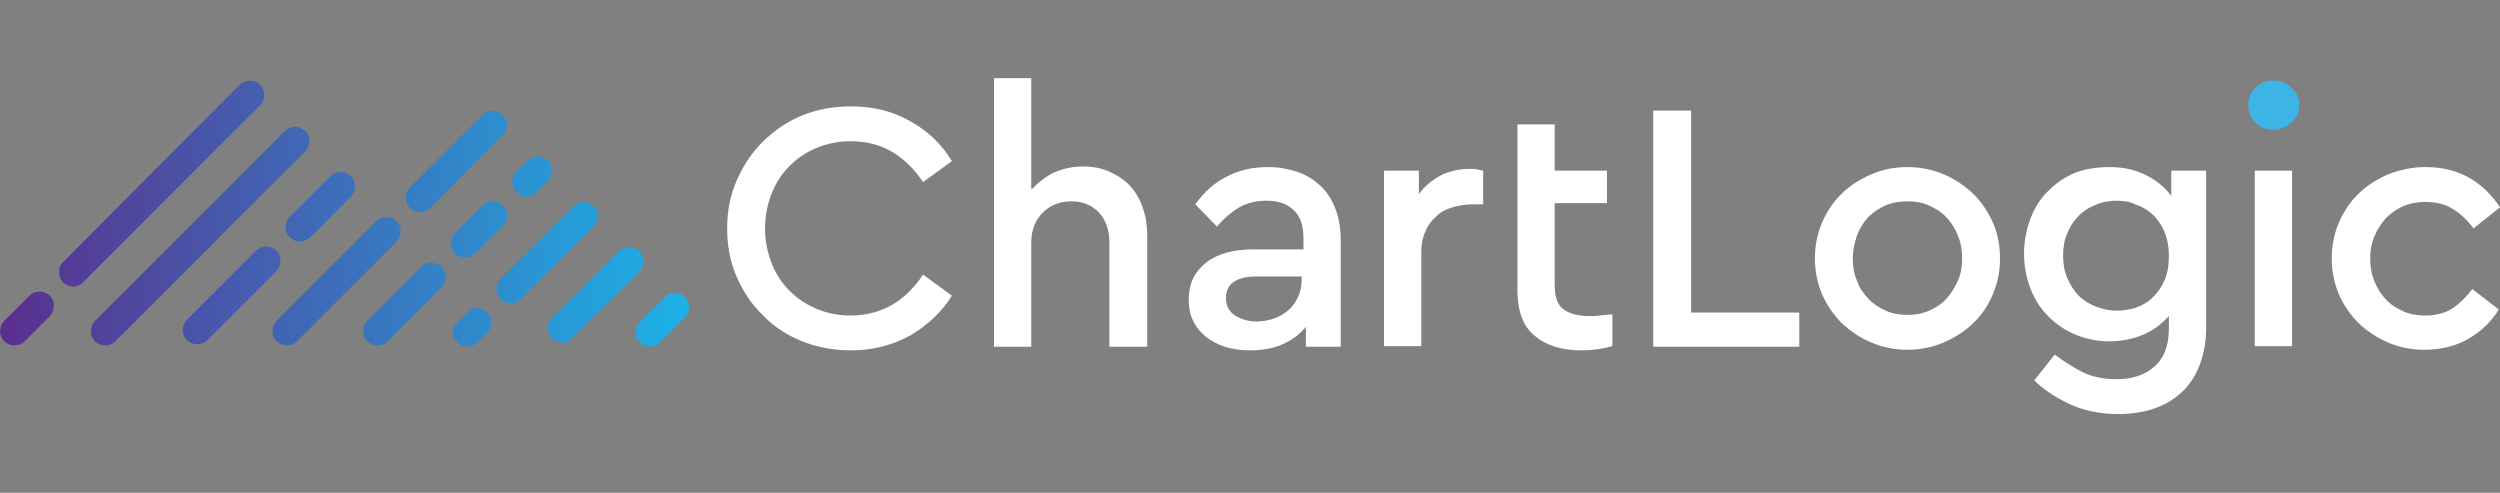
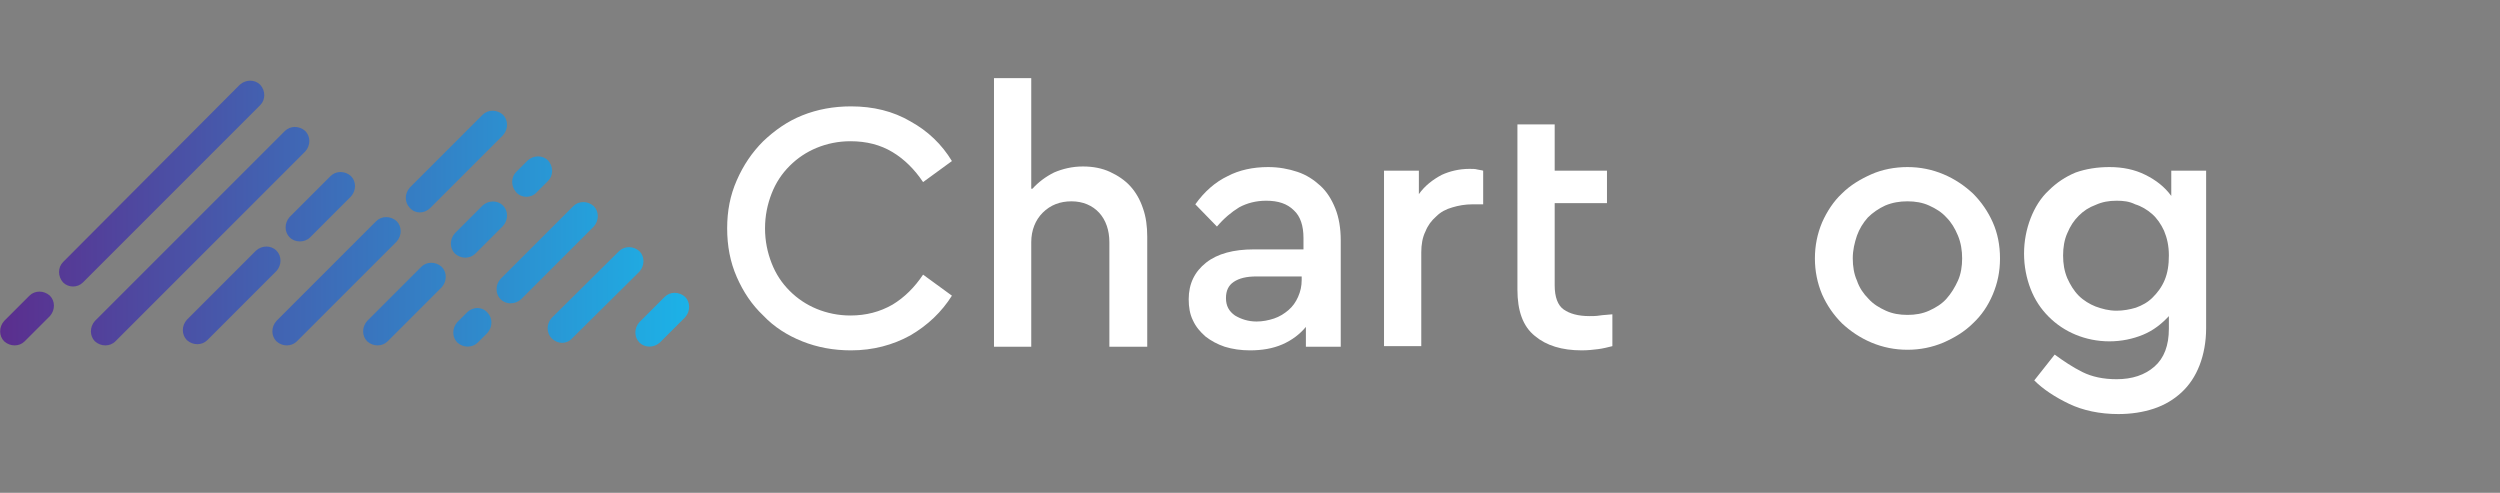
<svg xmlns="http://www.w3.org/2000/svg" version="1.1" id="Layer_1" x="0px" y="0px" width="416px" height="82px" viewBox="0 0 416 82" style="enable-background:new 0 0 416 82;" xml:space="preserve">
  <rect x="0" y="0" width="416" height="82" fill="#808080" stroke="none" />
  <style type="text/css">
	.st0{fill:url(#SVGID_1_);}
	.st1{fill:#FFFFFF;}
	.st2{fill:#3CB4E5;}
</style>
  <g>
    <g>
      <g>
        <linearGradient id="SVGID_1_" gradientUnits="userSpaceOnUse" x1="-2.728484e-12" y1="35.572" x2="114.64" y2="35.572">
          <stop offset="0" style="stop-color:#5B2E8E" />
          <stop offset="1" style="stop-color:#1CB2E7" />
        </linearGradient>
        <path class="st0" d="M68.2,34.6L68.2,34.6c-0.9-0.9-0.9-2.4,0-3.4l12.1-12.1c0.9-0.9,2.4-0.9,3.4,0l0,0c0.9,0.9,0.9,2.4,0,3.4     L71.6,34.6C70.6,35.6,69.1,35.6,68.2,34.6z M89.3,32l1.9-1.9c0.9-0.9,0.9-2.4,0-3.4l0,0c-0.9-0.9-2.4-0.9-3.4,0l-1.9,1.9     c-0.9,0.9-0.9,2.4,0,3.4l0,0C86.8,33,88.4,33,89.3,32z M13.8,47l29.5-29.5c0.9-0.9,0.9-2.4,0-3.4l0,0c-0.9-0.9-2.4-0.9-3.4,0     L10.5,43.6c-0.9,0.9-0.9,2.4,0,3.4l0,0C11.4,47.9,12.9,47.9,13.8,47z M8.3,49.2L8.3,49.2c0.9,0.9,0.9,2.4,0,3.4l-4.2,4.2     c-0.9,0.9-2.4,0.9-3.4,0l0,0c-0.9-0.9-0.9-2.4,0-3.4l4.2-4.2C5.8,48.3,7.3,48.3,8.3,49.2z M15.8,56.8L15.8,56.8     c-0.9-0.9-0.9-2.4,0-3.4l31.6-31.6c0.9-0.9,2.4-0.9,3.4,0l0,0c0.9,0.9,0.9,2.4,0,3.4L19.2,56.8C18.3,57.7,16.8,57.7,15.8,56.8z      M61.1,56.8L61.1,56.8c-0.9-0.9-0.9-2.4,0-3.4l9-9c0.9-0.9,2.4-0.9,3.4,0v0c0.9,0.9,0.9,2.4,0,3.4l-9,9     C63.6,57.7,62.1,57.7,61.1,56.8z M91.8,56.3L91.8,56.3c-0.9-0.9-0.9-2.4,0-3.4L103,41.8c0.9-0.9,2.4-0.9,3.4,0v0     c0.9,0.9,0.9,2.4,0,3.4L95.2,56.3C94.3,57.3,92.8,57.3,91.8,56.3z M106.4,57L106.4,57c-0.9-0.9-0.9-2.4,0-3.4l4.2-4.2     c0.9-0.9,2.4-0.9,3.4,0v0c0.9,0.9,0.9,2.4,0,3.4l-4.2,4.2C108.8,57.9,107.3,57.9,106.4,57z M66,36.8L66,36.8     c0.9,0.9,0.9,2.4,0,3.4L49.4,56.8c-0.9,0.9-2.4,0.9-3.4,0l0,0c-0.9-0.9-0.9-2.4,0-3.4l16.6-16.6C63.5,35.9,65,35.9,66,36.8z      M83.3,49.8L83.3,49.8c-0.9-0.9-0.9-2.4,0-3.4l12.1-12.1c0.9-0.9,2.4-0.9,3.4,0l0,0c0.9,0.9,0.9,2.4,0,3.4L86.7,49.8     C85.7,50.7,84.2,50.7,83.3,49.8z M81.1,52L81.1,52c0.9,0.9,0.9,2.4,0,3.4l-1.6,1.6c-0.9,0.9-2.4,0.9-3.4,0l0,0     c-0.9-0.9-0.9-2.4,0-3.4l1.6-1.6C78.7,51,80.2,51,81.1,52z M83.7,34.2L83.7,34.2c0.9,0.9,0.9,2.4,0,3.4l-4.6,4.6     c-0.9,0.9-2.4,0.9-3.4,0l0,0c-0.9-0.9-0.9-2.4,0-3.4l4.6-4.6C81.3,33.3,82.8,33.3,83.7,34.2z M46,41.7L46,41.7     c0.9,0.9,0.9,2.4,0,3.4L34.5,56.6c-0.9,0.9-2.4,0.9-3.4,0l0,0c-0.9-0.9-0.9-2.4,0-3.4l11.5-11.5C43.6,40.8,45.1,40.8,46,41.7z      M48.2,39.5L48.2,39.5c-0.9-0.9-0.9-2.4,0-3.4l6.8-6.8c0.9-0.9,2.4-0.9,3.4,0l0,0c0.9,0.9,0.9,2.4,0,3.4l-6.8,6.8     C50.7,40.4,49.1,40.4,48.2,39.5z" />
      </g>
    </g>
    <path class="st1" d="M141.6,17.7c3.7,0,7,0.8,9.9,2.5c2.9,1.6,5.2,3.8,6.9,6.6l-4.8,3.5c-1.4-2.1-3.1-3.8-5.1-5   c-2-1.2-4.3-1.8-7-1.8c-2,0-3.9,0.4-5.6,1.1c-1.7,0.7-3.2,1.7-4.5,3c-1.3,1.3-2.3,2.8-3,4.6c-0.7,1.8-1.1,3.7-1.1,5.8   c0,2.1,0.4,4,1.1,5.8c0.7,1.8,1.7,3.3,3,4.6c1.3,1.3,2.8,2.3,4.5,3c1.7,0.7,3.6,1.1,5.6,1.1c2.6,0,4.9-0.6,7-1.8   c2-1.2,3.7-2.9,5.1-5l4.8,3.5c-1.7,2.7-4,4.9-6.9,6.6c-2.9,1.6-6.2,2.5-9.9,2.5c-2.9,0-5.6-0.5-8.1-1.5c-2.5-1-4.7-2.4-6.5-4.3   c-1.9-1.8-3.3-3.9-4.4-6.4c-1.1-2.5-1.6-5.2-1.6-8.1c0-2.9,0.5-5.5,1.6-8c1.1-2.5,2.5-4.6,4.4-6.5c1.9-1.8,4-3.3,6.5-4.3   C136,18.2,138.7,17.7,141.6,17.7z" />
    <path class="st1" d="M171.8,31.4c1-1.1,2.2-2,3.6-2.7c1.4-0.6,3-1,4.8-1c1.7,0,3.2,0.3,4.5,0.9c1.3,0.6,2.5,1.4,3.4,2.4   c0.9,1,1.6,2.2,2.1,3.7c0.5,1.4,0.7,3,0.7,4.7v18.3h-6.3V40.3c0-2-0.6-3.7-1.7-4.9c-1.1-1.2-2.7-1.9-4.6-1.9   c-1.9,0-3.5,0.6-4.8,1.9c-1.2,1.2-1.9,2.9-1.9,4.9v17.4h-6.2V13h6.2V31.4z" />
    <path class="st1" d="M211,27.8c1.8,0,3.4,0.3,4.9,0.8c1.5,0.5,2.7,1.3,3.8,2.3c1.1,1,1.9,2.3,2.5,3.8c0.6,1.5,0.9,3.3,0.9,5.3v17.7   h-5.8v-3.3c-1,1.2-2.3,2.2-3.9,2.9c-1.6,0.7-3.4,1-5.4,1c-1.5,0-2.9-0.2-4.2-0.6c-1.2-0.4-2.3-1-3.2-1.7c-0.9-0.8-1.6-1.6-2.1-2.7   c-0.5-1-0.7-2.2-0.7-3.5c0-2.6,1-4.6,2.9-6.1c1.9-1.5,4.6-2.2,7.9-2.2h8.3v-1.9c0-2-0.5-3.6-1.6-4.6c-1.1-1.1-2.6-1.6-4.6-1.6   c-1.7,0-3.2,0.4-4.5,1.1c-1.3,0.8-2.5,1.8-3.7,3.2l-3.6-3.7c1.5-2.1,3.3-3.7,5.4-4.7C206.2,28.3,208.5,27.8,211,27.8z M209.1,53.5   c1,0,2-0.2,2.9-0.5c0.9-0.3,1.7-0.8,2.4-1.4c0.7-0.6,1.2-1.3,1.6-2.2c0.4-0.9,0.6-1.8,0.6-2.8V46h-7.5c-1.7,0-2.9,0.3-3.8,0.9   c-0.9,0.6-1.3,1.5-1.3,2.7c0,1.3,0.5,2.2,1.5,2.9C206.5,53.1,207.7,53.5,209.1,53.5z" />
    <path class="st1" d="M244.5,28.1c0.5,0,1,0,1.3,0.1c0.4,0.1,0.7,0.1,1,0.2V34H245c-1.2,0-2.3,0.2-3.3,0.5c-1.1,0.3-2,0.8-2.7,1.5   c-0.8,0.7-1.4,1.5-1.8,2.5c-0.5,1-0.7,2.2-0.7,3.5v15.6h-6.2V28.4h5.8v3.9c1-1.4,2.3-2.4,3.8-3.2C241.2,28.5,242.8,28.1,244.5,28.1   z" />
    <path class="st1" d="M267.4,33.8h-8.7v13.7c0,1.9,0.5,3.3,1.5,4c1,0.7,2.4,1.1,4.3,1.1c0.5,0,1.1,0,1.7-0.1   c0.6-0.1,1.3-0.1,2.1-0.2v5.3c-0.8,0.2-1.6,0.4-2.4,0.5c-0.8,0.1-1.7,0.2-2.7,0.2c-3.3,0-5.9-0.8-7.8-2.4c-2-1.6-2.9-4.2-2.9-7.7   V20.7h6.2v7.7h8.7V33.8z" />
-     <path class="st1" d="M281.4,52h18v5.7h-24.3V18.4h6.3V52z" />
    <path class="st1" d="M317.4,27.8c2.1,0,4.1,0.4,6,1.2c1.9,0.8,3.5,1.9,4.9,3.2c1.4,1.4,2.5,3,3.3,4.8c0.8,1.8,1.2,3.8,1.2,6   s-0.4,4.1-1.2,6c-0.8,1.9-1.9,3.5-3.3,4.8c-1.4,1.4-3.1,2.4-4.9,3.2c-1.9,0.8-3.9,1.2-6,1.2c-2.1,0-4.1-0.4-6-1.2   c-1.9-0.8-3.5-1.9-4.9-3.2c-1.4-1.4-2.5-3-3.3-4.8c-0.8-1.9-1.2-3.9-1.2-6s0.4-4.1,1.2-6c0.8-1.8,1.9-3.5,3.3-4.8   c1.4-1.4,3.1-2.4,4.9-3.2C313.2,28.2,315.3,27.8,317.4,27.8z M317.4,33.5c-1.3,0-2.5,0.2-3.7,0.7c-1.1,0.5-2.1,1.2-2.9,2   c-0.8,0.9-1.4,1.9-1.8,3c-0.4,1.2-0.7,2.4-0.7,3.8c0,1.3,0.2,2.6,0.7,3.7c0.4,1.2,1.1,2.2,1.9,3c0.8,0.9,1.8,1.5,2.9,2   c1.1,0.5,2.3,0.7,3.6,0.7c1.3,0,2.5-0.2,3.6-0.7c1.1-0.5,2.1-1.1,2.9-2c0.8-0.9,1.4-1.9,1.9-3c0.5-1.1,0.7-2.4,0.7-3.7   c0-1.3-0.2-2.6-0.7-3.8c-0.5-1.2-1.1-2.2-1.9-3c-0.8-0.9-1.8-1.5-2.9-2C319.9,33.7,318.7,33.5,317.4,33.5z" />
    <path class="st1" d="M351,27.8c2.2,0,4.2,0.4,6,1.3c1.8,0.9,3.2,2,4.3,3.5v-4.2h5.8v26.2c0,2.3-0.4,4.4-1.1,6.2   c-0.7,1.8-1.7,3.3-3,4.5c-1.3,1.2-2.8,2.1-4.6,2.7c-1.8,0.6-3.8,0.9-5.9,0.9c-3.1,0-5.9-0.6-8.2-1.7c-2.3-1.1-4.3-2.4-5.8-3.9   l3.4-4.3c1.5,1.1,3,2.1,4.6,2.9c1.6,0.8,3.5,1.2,5.7,1.2c2.6,0,4.7-0.7,6.3-2.1c1.6-1.4,2.4-3.5,2.4-6.3v-2.1   c-1.2,1.3-2.6,2.4-4.3,3.1c-1.7,0.7-3.6,1.1-5.6,1.1c-2,0-3.9-0.4-5.6-1.1c-1.7-0.7-3.2-1.7-4.5-3c-1.3-1.3-2.3-2.8-3-4.6   c-0.7-1.8-1.1-3.8-1.1-5.9c0-2.1,0.4-4.1,1.1-5.9c0.7-1.8,1.7-3.4,3-4.6c1.3-1.3,2.8-2.3,4.5-3C347.1,28.1,349,27.8,351,27.8z    M352.2,33.4c-1.3,0-2.4,0.2-3.5,0.7c-1.1,0.4-2,1-2.8,1.8c-0.8,0.8-1.4,1.7-1.9,2.9c-0.5,1.1-0.7,2.4-0.7,3.7   c0,1.4,0.2,2.6,0.7,3.8c0.5,1.1,1.1,2.1,1.9,2.9c0.8,0.8,1.8,1.4,2.8,1.8c1.1,0.4,2.2,0.7,3.5,0.7c1.1,0,2.2-0.2,3.2-0.5   c1.1-0.4,2-0.9,2.8-1.7c0.8-0.8,1.5-1.7,2-2.9c0.5-1.2,0.7-2.5,0.7-4.1c0-1.6-0.3-2.9-0.8-4.1c-0.5-1.1-1.2-2.1-2-2.8   c-0.8-0.7-1.8-1.3-2.8-1.6C354.3,33.5,353.3,33.4,352.2,33.4z" />
-     <path class="st2" d="M378.3,13.4c1.1,0,2.2,0.4,3,1.2c0.9,0.8,1.3,1.8,1.3,2.9c0,1.2-0.4,2.1-1.3,2.9c-0.9,0.8-1.9,1.2-3,1.2   c-1.2,0-2.2-0.4-3-1.2c-0.8-0.8-1.2-1.8-1.2-2.9c0-1.1,0.4-2.1,1.2-2.9C376.1,13.8,377.1,13.4,378.3,13.4z" />
-     <rect x="375.2" y="28.4" class="st1" width="6.2" height="29.2" />
-     <path class="st1" d="M403.6,27.8c2.8,0,5.2,0.6,7.3,1.8c2.1,1.2,3.8,2.9,5.1,4.9l-4.4,3.5c-1-1.3-2.1-2.4-3.4-3.2   c-1.2-0.8-2.8-1.2-4.6-1.2c-1.3,0-2.5,0.2-3.7,0.7c-1.1,0.5-2.1,1.2-2.9,2c-0.8,0.9-1.4,1.9-1.9,3c-0.5,1.2-0.7,2.4-0.7,3.7   c0,1.3,0.2,2.6,0.7,3.8c0.5,1.2,1.1,2.2,1.9,3c0.8,0.9,1.8,1.5,2.9,2c1.1,0.5,2.3,0.7,3.7,0.7c1.8,0,3.3-0.4,4.5-1.2   c1.2-0.8,2.3-1.9,3.3-3.2l4.4,3.4c-1.3,2.1-3,3.7-5.1,4.9c-2.1,1.2-4.5,1.8-7.3,1.8c-2.1,0-4.2-0.4-6-1.2c-1.9-0.8-3.5-1.9-4.9-3.2   c-1.4-1.4-2.5-3-3.3-4.8c-0.8-1.9-1.2-3.9-1.2-6s0.4-4.1,1.2-6c0.8-1.8,1.9-3.5,3.3-4.8c1.4-1.4,3.1-2.4,4.9-3.2   C399.5,28.2,401.5,27.8,403.6,27.8z" />
  </g>
</svg>